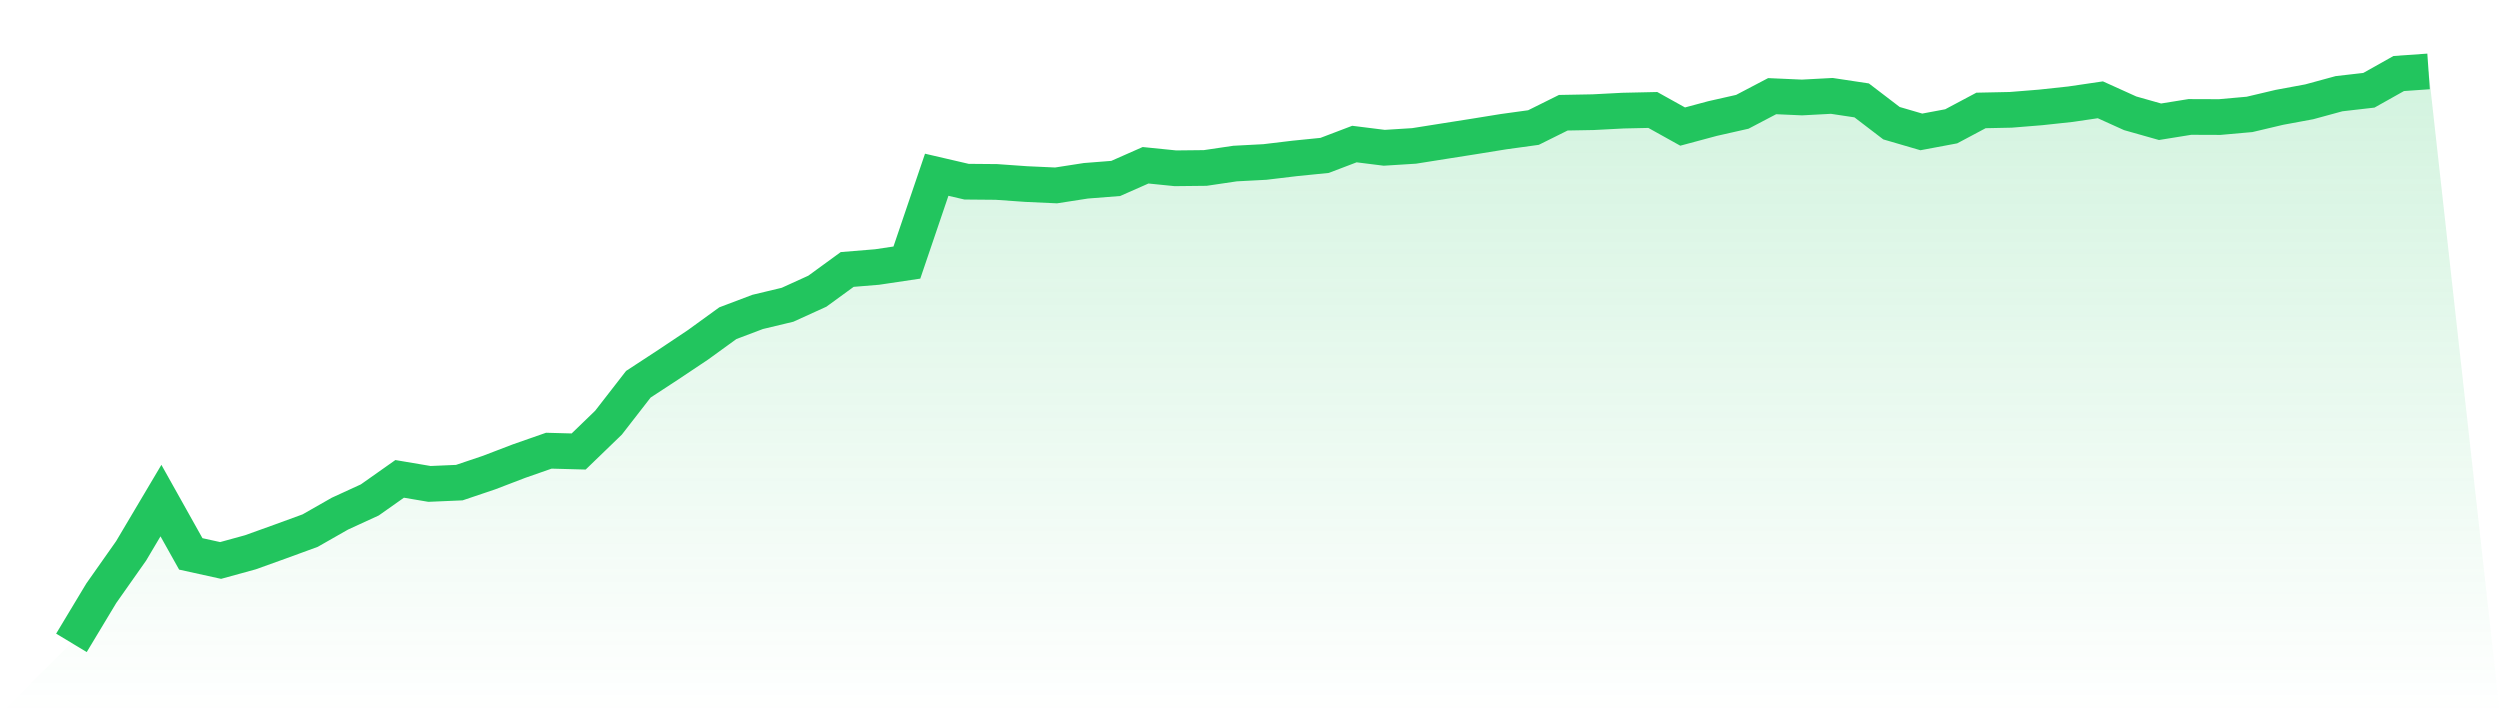
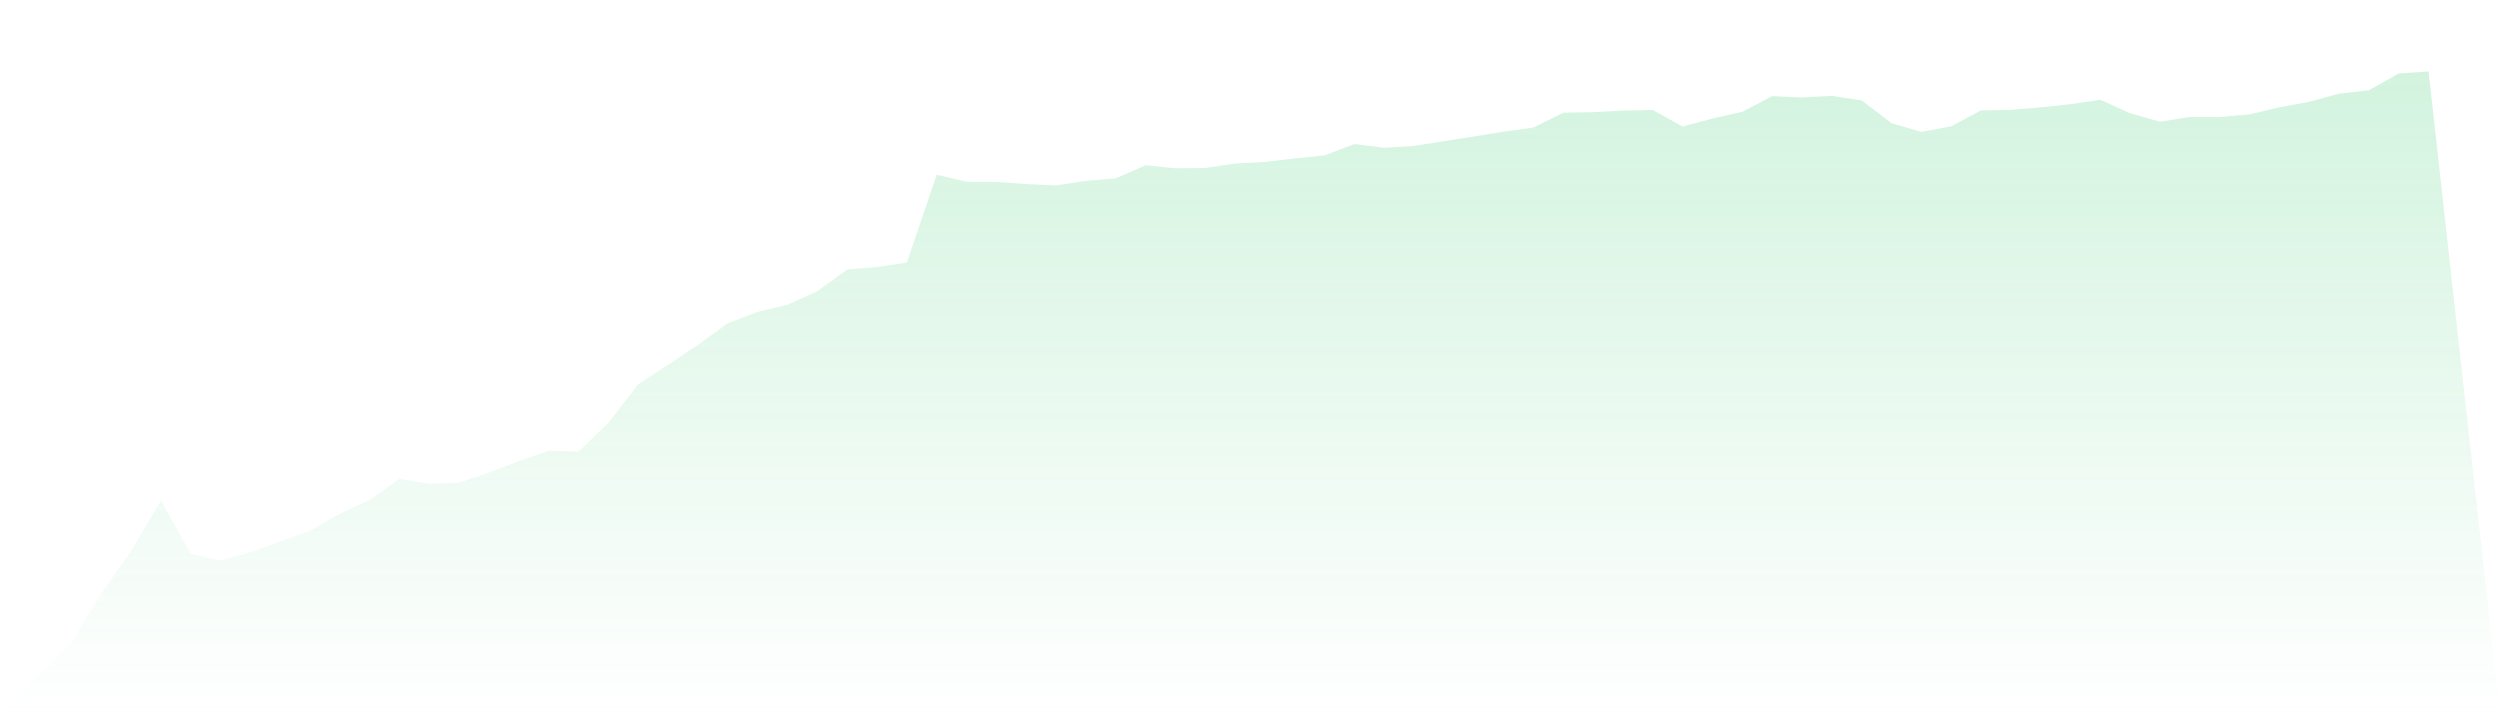
<svg xmlns="http://www.w3.org/2000/svg" viewBox="0 0 140 40">
  <defs>
    <linearGradient id="gradient" x1="0" x2="0" y1="0" y2="1">
      <stop offset="0%" stop-color="#22c55e" stop-opacity="0.2" />
      <stop offset="100%" stop-color="#22c55e" stop-opacity="0" />
    </linearGradient>
  </defs>
  <path d="M4,36 L4,36 L5.671,33.223 L7.342,30.85 L9.013,28.033 L10.684,31.018 L12.354,31.386 L14.025,30.927 L15.696,30.326 L17.367,29.715 L19.038,28.763 L20.709,27.996 L22.38,26.817 L24.051,27.099 L25.722,27.027 L27.392,26.463 L29.063,25.823 L30.734,25.239 L32.405,25.284 L34.076,23.67 L35.747,21.518 L37.418,20.425 L39.089,19.309 L40.759,18.099 L42.43,17.467 L44.101,17.067 L45.772,16.307 L47.443,15.09 L49.114,14.953 L50.785,14.704 L52.456,9.786 L54.127,10.174 L55.797,10.189 L57.468,10.307 L59.139,10.383 L60.81,10.124 L62.481,9.993 L64.152,9.255 L65.823,9.424 L67.494,9.406 L69.165,9.159 L70.835,9.071 L72.506,8.871 L74.177,8.703 L75.848,8.067 L77.519,8.276 L79.19,8.171 L80.861,7.906 L82.532,7.643 L84.203,7.373 L85.873,7.143 L87.544,6.313 L89.215,6.282 L90.886,6.195 L92.557,6.158 L94.228,7.088 L95.899,6.639 L97.57,6.261 L99.24,5.385 L100.911,5.459 L102.582,5.37 L104.253,5.622 L105.924,6.899 L107.595,7.387 L109.266,7.074 L110.937,6.185 L112.608,6.15 L114.278,6.015 L115.949,5.835 L117.62,5.589 L119.291,6.345 L120.962,6.818 L122.633,6.549 L124.304,6.555 L125.975,6.406 L127.646,6.011 L129.316,5.702 L130.987,5.247 L132.658,5.055 L134.329,4.117 L136,4 L140,40 L0,40 z" fill="url(#gradient)" />
-   <path d="M4,36 L4,36 L5.671,33.223 L7.342,30.85 L9.013,28.033 L10.684,31.018 L12.354,31.386 L14.025,30.927 L15.696,30.326 L17.367,29.715 L19.038,28.763 L20.709,27.996 L22.38,26.817 L24.051,27.099 L25.722,27.027 L27.392,26.463 L29.063,25.823 L30.734,25.239 L32.405,25.284 L34.076,23.67 L35.747,21.518 L37.418,20.425 L39.089,19.309 L40.759,18.099 L42.43,17.467 L44.101,17.067 L45.772,16.307 L47.443,15.09 L49.114,14.953 L50.785,14.704 L52.456,9.786 L54.127,10.174 L55.797,10.189 L57.468,10.307 L59.139,10.383 L60.81,10.124 L62.481,9.993 L64.152,9.255 L65.823,9.424 L67.494,9.406 L69.165,9.159 L70.835,9.071 L72.506,8.871 L74.177,8.703 L75.848,8.067 L77.519,8.276 L79.19,8.171 L80.861,7.906 L82.532,7.643 L84.203,7.373 L85.873,7.143 L87.544,6.313 L89.215,6.282 L90.886,6.195 L92.557,6.158 L94.228,7.088 L95.899,6.639 L97.57,6.261 L99.24,5.385 L100.911,5.459 L102.582,5.37 L104.253,5.622 L105.924,6.899 L107.595,7.387 L109.266,7.074 L110.937,6.185 L112.608,6.15 L114.278,6.015 L115.949,5.835 L117.62,5.589 L119.291,6.345 L120.962,6.818 L122.633,6.549 L124.304,6.555 L125.975,6.406 L127.646,6.011 L129.316,5.702 L130.987,5.247 L132.658,5.055 L134.329,4.117 L136,4" fill="none" stroke="#22c55e" stroke-width="2" />
</svg>